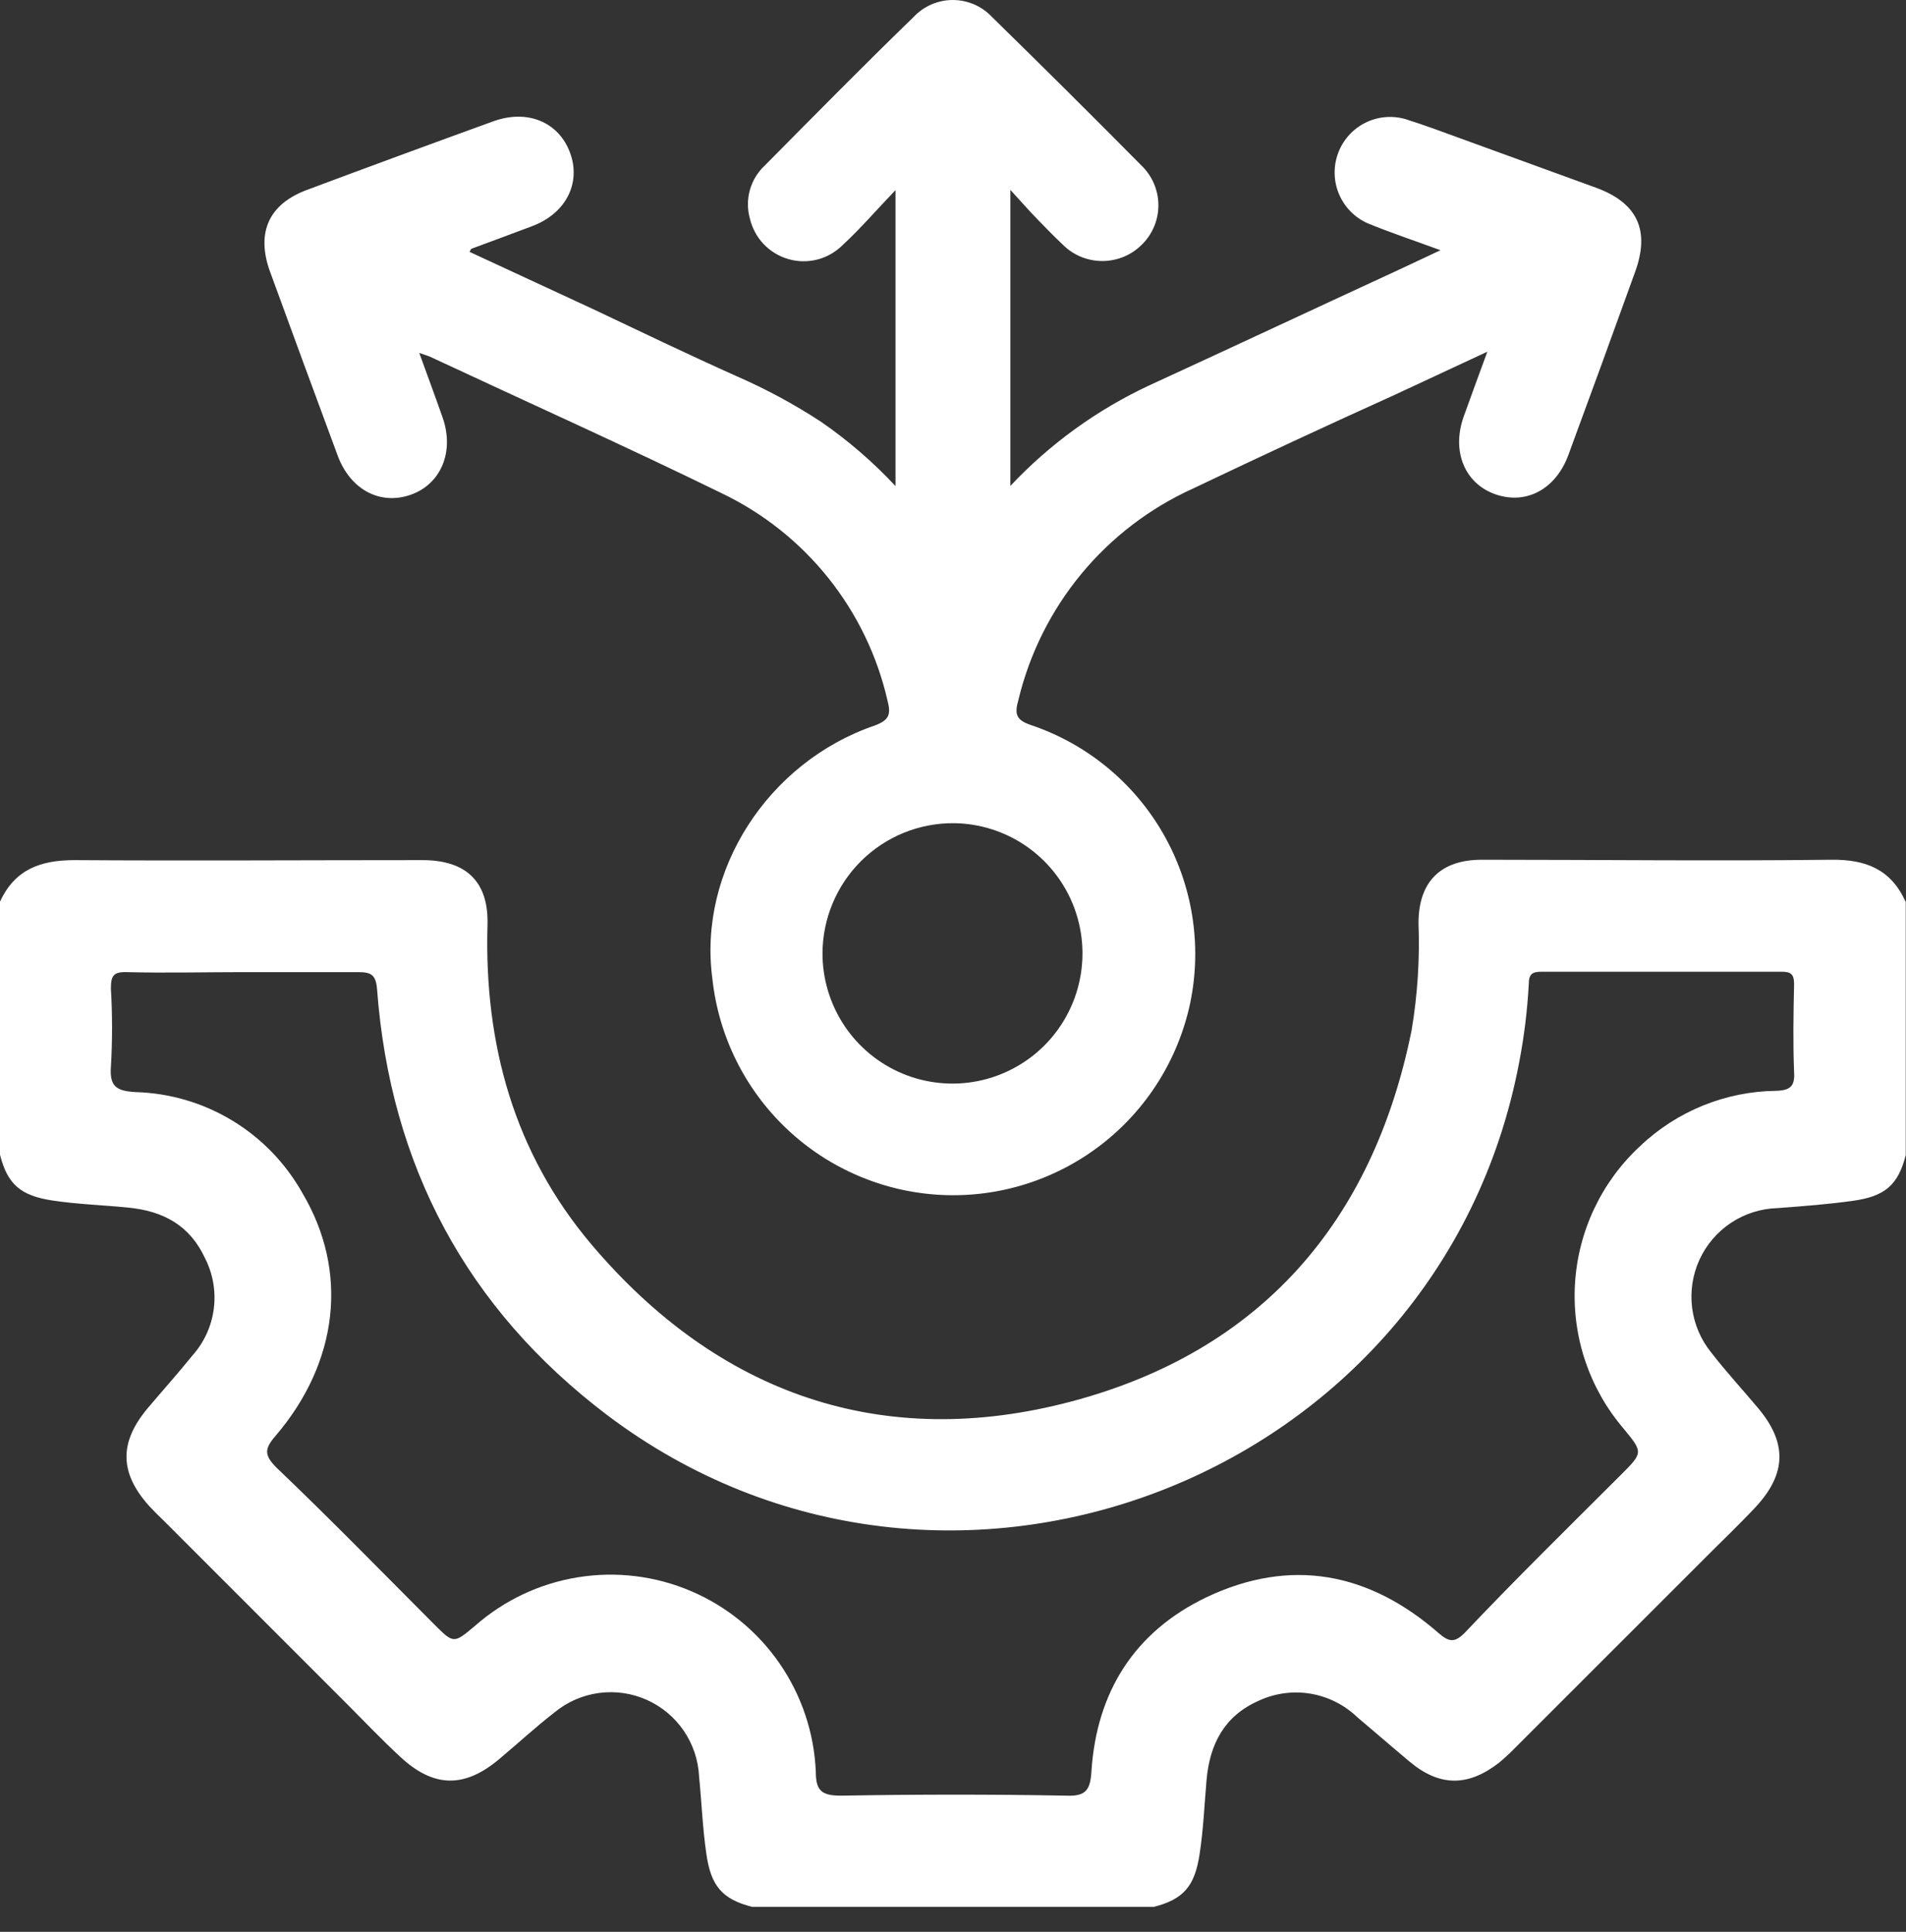
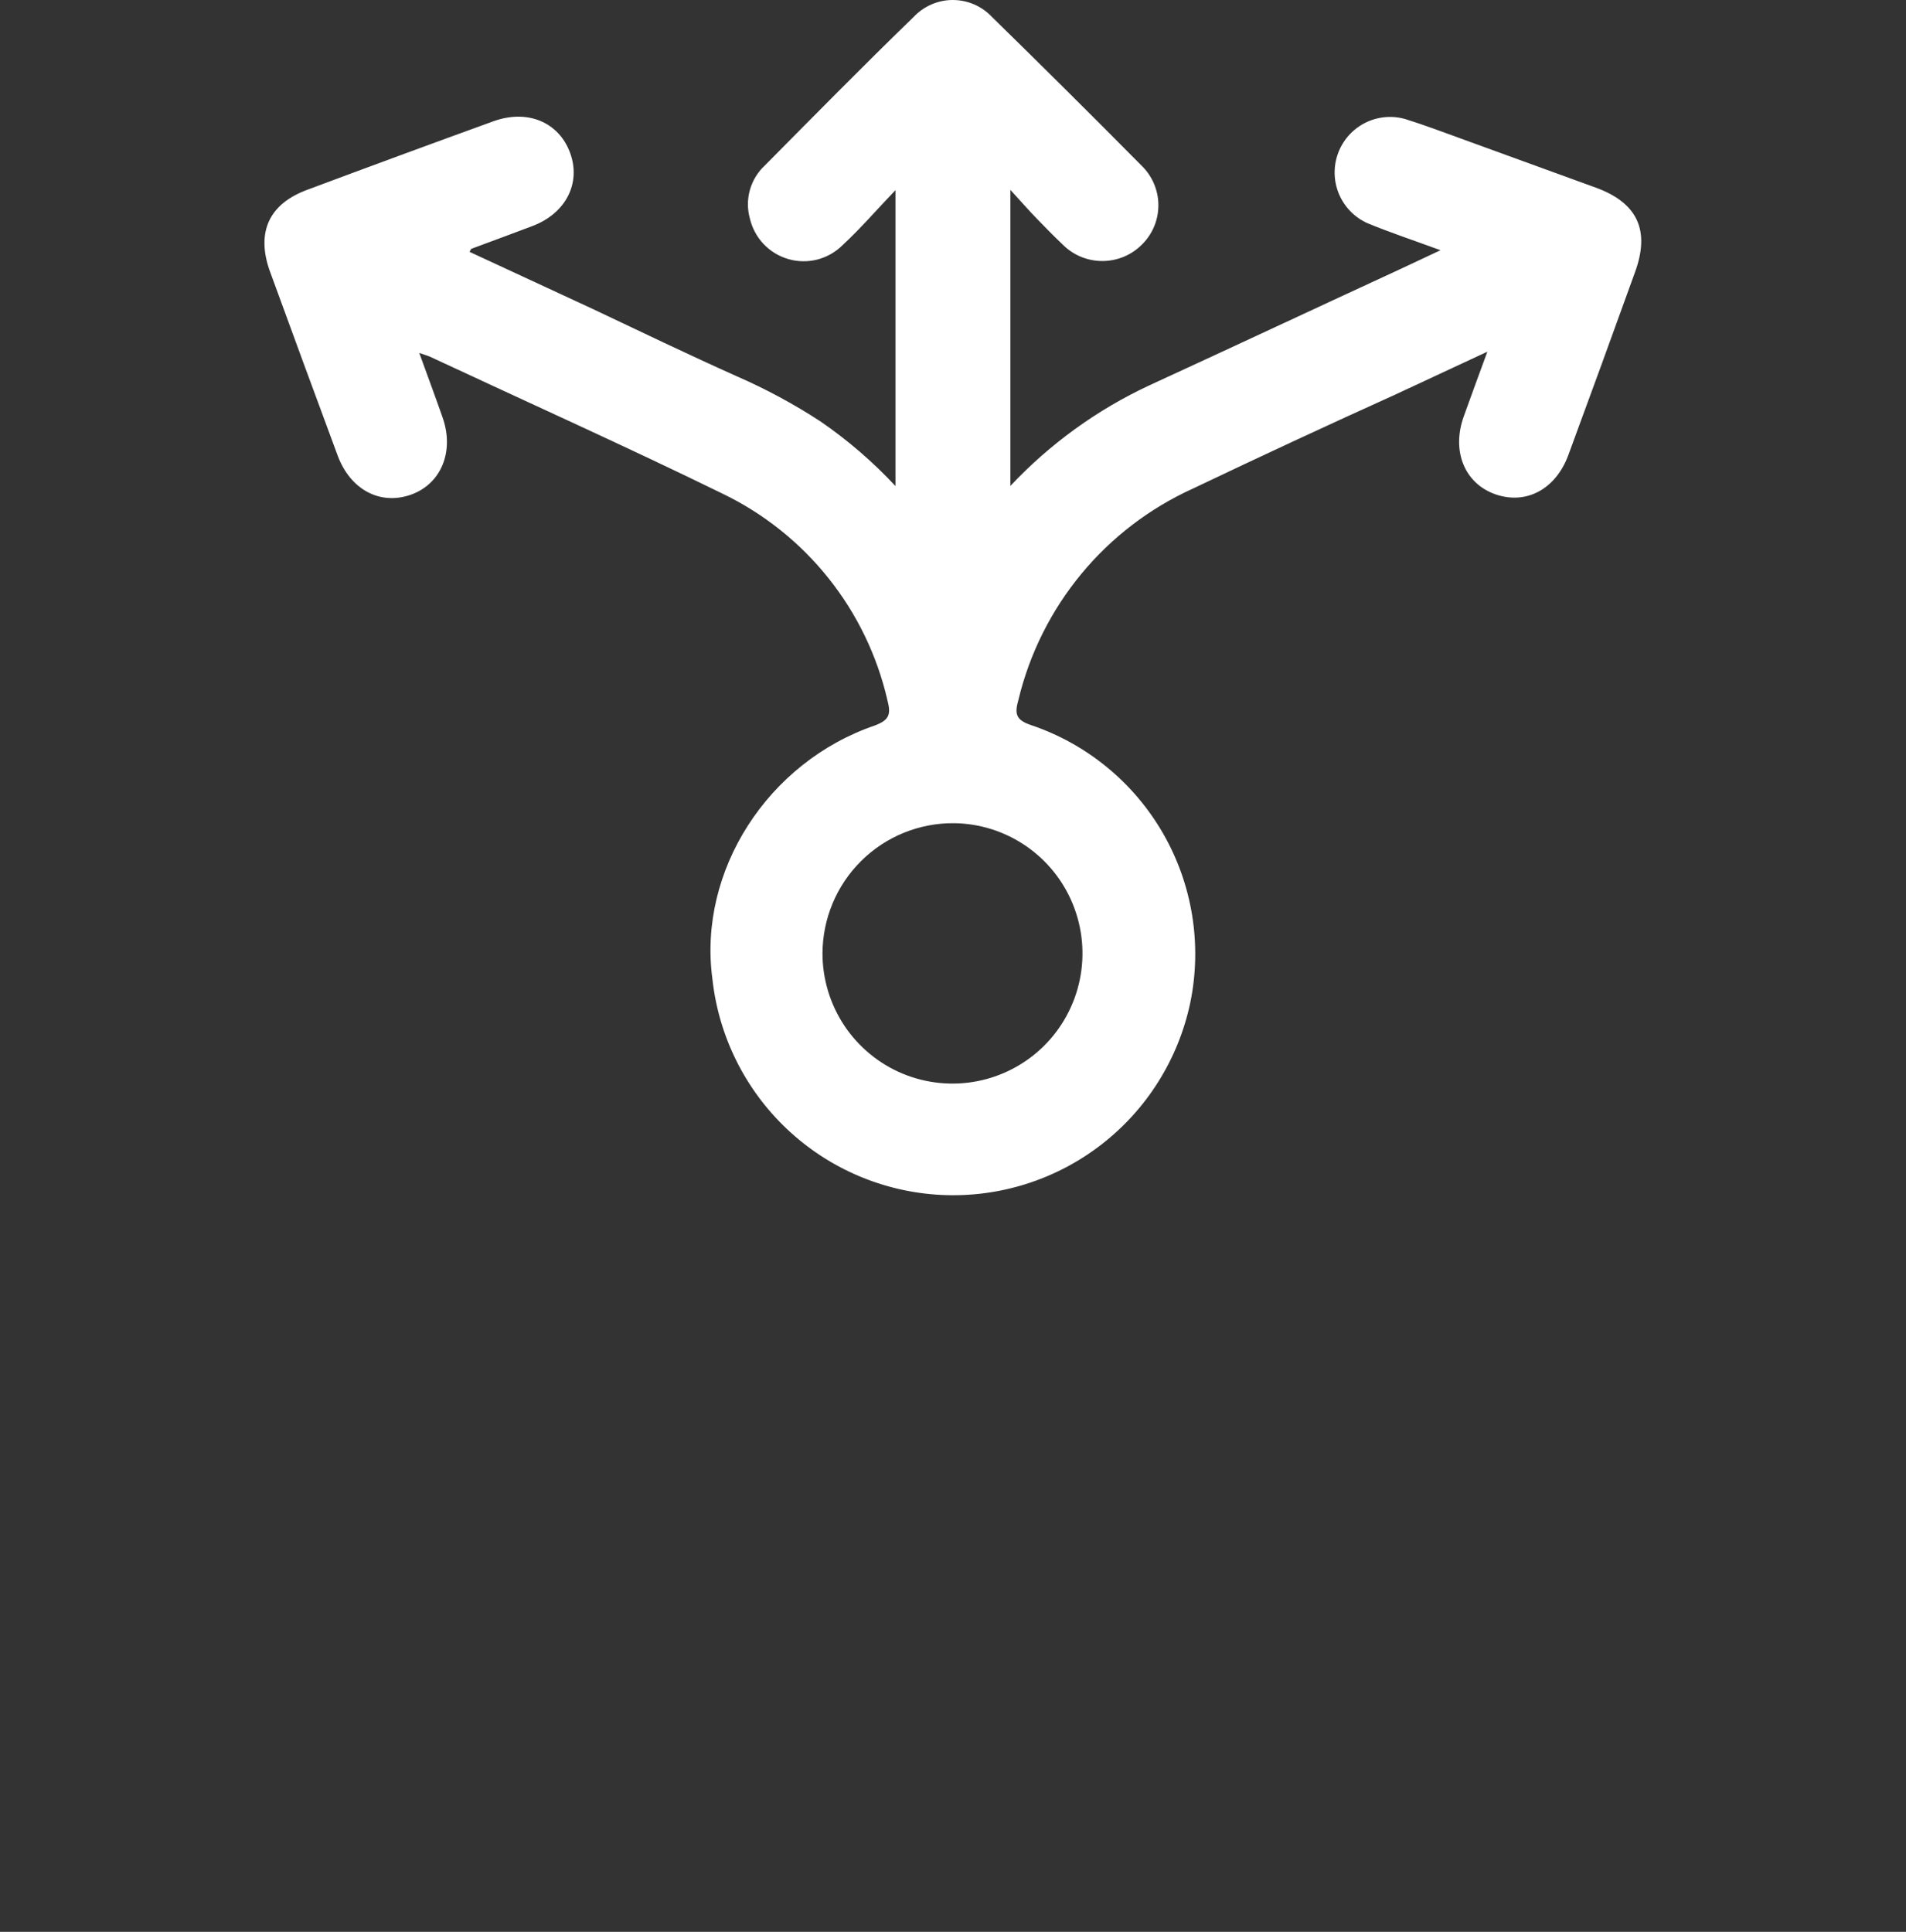
<svg xmlns="http://www.w3.org/2000/svg" width="74" height="75" viewBox="0 0 74 75" fill="none">
  <rect x="0" y="0" width="74" height="75" fill="#333333" stroke="none" />
-   <path d="M71.106 33.378C66.579 33.432 62.053 33.378 57.526 33.378C55.932 33.378 55.073 34.233 55.073 35.835C55.126 37.231 55.036 38.628 54.804 40.006C53.298 47.463 48.918 52.469 41.596 54.41C34.273 56.35 27.892 54.139 22.958 48.308C19.957 44.756 18.794 40.531 18.927 35.908C18.976 34.228 18.098 33.393 16.406 33.393C11.903 33.393 7.401 33.422 2.894 33.393C1.55 33.393 0.574 33.766 0 35.004V44.83C0.294 45.994 0.814 46.422 2.04 46.608C3.021 46.756 4.002 46.785 4.983 46.883C6.332 47.016 7.367 47.566 7.96 48.848C8.269 49.454 8.388 50.139 8.3 50.814C8.212 51.488 7.923 52.12 7.47 52.626C6.911 53.319 6.317 53.982 5.743 54.66C4.625 55.987 4.63 57.166 5.782 58.458C5.964 58.654 6.15 58.841 6.342 59.023L13.488 66.171C14.169 66.853 14.831 67.551 15.538 68.204C16.837 69.413 18.034 69.428 19.383 68.293C20.104 67.689 20.795 67.05 21.536 66.475C22.028 66.071 22.623 65.812 23.254 65.727C23.885 65.642 24.527 65.734 25.109 65.993C25.691 66.253 26.189 66.669 26.548 67.196C26.907 67.722 27.112 68.339 27.142 68.976C27.24 69.958 27.279 70.99 27.426 71.987C27.603 73.215 28.039 73.736 29.202 74.031H44.793C45.961 73.736 46.387 73.215 46.574 71.987C46.721 71.034 46.76 70.076 46.843 69.118C46.966 67.703 47.54 66.618 48.859 66.033C49.485 65.739 50.186 65.641 50.868 65.752C51.551 65.864 52.184 66.179 52.685 66.657C53.367 67.232 54.038 67.816 54.72 68.386C55.888 69.369 56.991 69.369 58.193 68.44C58.433 68.24 58.662 68.027 58.879 67.802L66.128 60.555C66.805 59.873 67.506 59.209 68.164 58.507C69.37 57.205 69.385 56.006 68.252 54.66C67.649 53.943 67.011 53.25 66.437 52.508C66.033 52.01 65.777 51.409 65.696 50.772C65.616 50.135 65.715 49.489 65.982 48.905C66.25 48.322 66.675 47.825 67.209 47.472C67.744 47.118 68.367 46.921 69.007 46.903C69.988 46.829 70.969 46.756 71.95 46.618C73.176 46.446 73.696 46.009 73.99 44.845V35.019C73.416 33.747 72.44 33.364 71.106 33.378ZM68.958 42.349C66.988 42.372 65.099 43.141 63.671 44.501C62.172 45.89 61.268 47.807 61.148 49.849C61.028 51.891 61.702 53.9 63.029 55.456C63.798 56.389 63.798 56.394 62.925 57.264C60.9 59.288 58.845 61.302 56.883 63.375C56.481 63.788 56.26 63.754 55.858 63.405C53.151 61.042 50.11 60.457 46.834 62.014C44.043 63.351 42.577 65.689 42.375 68.764C42.331 69.487 42.164 69.747 41.395 69.713C38.481 69.659 35.568 69.663 32.655 69.713C31.914 69.713 31.674 69.536 31.674 68.789C31.611 67.281 31.123 65.822 30.267 64.581C29.411 63.339 28.221 62.366 26.835 61.774C25.45 61.182 23.925 60.995 22.438 61.235C20.95 61.475 19.561 62.132 18.431 63.13C17.612 63.817 17.612 63.817 16.842 63.046C14.817 61.017 12.806 58.954 10.746 56.989C10.255 56.498 10.255 56.257 10.697 55.746C13.149 52.877 13.541 49.359 11.746 46.328C11.097 45.166 10.157 44.192 9.018 43.503C7.88 42.814 6.582 42.434 5.253 42.398C4.542 42.354 4.247 42.197 4.306 41.416C4.365 40.406 4.365 39.394 4.306 38.384C4.306 37.893 4.394 37.726 4.919 37.741C6.435 37.78 7.955 37.741 9.471 37.741C10.986 37.741 12.413 37.741 13.885 37.741C14.405 37.741 14.596 37.829 14.64 38.419C15.155 45.247 18.113 50.804 23.576 54.94C36.706 64.849 55.902 57.436 58.977 41.268C59.174 40.253 59.3 39.225 59.355 38.193C59.355 37.815 59.497 37.726 59.845 37.726C62.952 37.726 66.058 37.726 69.164 37.726C69.532 37.726 69.655 37.815 69.655 38.217C69.63 39.347 69.61 40.482 69.655 41.612C69.694 42.172 69.502 42.334 68.958 42.349Z" fill="white" />
  <path d="M13.11 17.687C13.6 19.009 14.753 19.623 15.94 19.21C17.127 18.798 17.646 17.53 17.186 16.214C16.906 15.413 16.607 14.612 16.278 13.703C16.489 13.777 16.597 13.806 16.7 13.851C20.486 15.619 24.297 17.329 28.044 19.161C29.645 19.932 31.052 21.053 32.161 22.441C33.271 23.83 34.055 25.451 34.454 27.184C34.592 27.719 34.543 27.95 33.964 28.166C29.8 29.591 27.098 33.816 27.657 37.992C27.897 40.222 28.924 42.293 30.553 43.833C32.182 45.372 34.306 46.279 36.542 46.391C38.779 46.502 40.982 45.81 42.755 44.44C44.529 43.07 45.755 41.111 46.215 38.915C46.673 36.674 46.297 34.343 45.158 32.36C44.019 30.378 42.195 28.881 40.031 28.151C39.432 27.95 39.388 27.709 39.54 27.169C39.972 25.374 40.808 23.702 41.983 22.28C43.159 20.858 44.644 19.724 46.323 18.965C48.918 17.727 51.542 16.508 54.171 15.319L57.746 13.654C57.403 14.592 57.114 15.369 56.834 16.155C56.343 17.511 56.863 18.773 58.06 19.191C59.257 19.608 60.404 18.989 60.89 17.668C61.763 15.303 62.626 12.935 63.48 10.564C64.073 8.938 63.573 7.872 61.949 7.282L55.657 4.993C55.294 4.865 54.931 4.738 54.568 4.625C54.044 4.473 53.481 4.526 52.995 4.773C52.508 5.021 52.134 5.444 51.947 5.958C51.76 6.471 51.775 7.037 51.988 7.54C52.202 8.043 52.598 8.446 53.097 8.668C53.98 9.031 54.882 9.331 55.927 9.714L54.401 10.431C51.12 11.944 47.883 13.463 44.622 14.961C42.592 15.908 40.761 17.234 39.227 18.866V7.371C39.643 7.828 39.947 8.171 40.261 8.496C40.575 8.82 40.899 9.154 41.242 9.478C41.445 9.686 41.687 9.851 41.953 9.964C42.221 10.076 42.507 10.134 42.797 10.134C43.087 10.134 43.374 10.076 43.641 9.964C43.908 9.851 44.149 9.686 44.352 9.478C44.552 9.277 44.71 9.038 44.817 8.775C44.924 8.512 44.977 8.23 44.974 7.946C44.971 7.662 44.911 7.381 44.798 7.12C44.686 6.86 44.522 6.624 44.318 6.427C42.395 4.485 40.461 2.563 38.515 0.66C38.32 0.452 38.084 0.286 37.822 0.172C37.56 0.059 37.278 0 36.992 0C36.707 0 36.425 0.059 36.163 0.172C35.901 0.286 35.665 0.452 35.47 0.66C33.508 2.561 31.605 4.497 29.692 6.427C29.417 6.683 29.217 7.011 29.115 7.373C29.013 7.735 29.012 8.118 29.113 8.481C29.2 8.853 29.383 9.196 29.646 9.473C29.908 9.75 30.239 9.952 30.606 10.058C30.972 10.165 31.36 10.171 31.73 10.077C32.099 9.982 32.437 9.791 32.708 9.522C33.4 8.884 34.018 8.162 34.768 7.381V18.871C33.895 17.935 32.923 17.097 31.87 16.371C30.825 15.688 29.724 15.095 28.579 14.597C26.705 13.757 24.866 12.873 23.041 12.008L18.23 9.778C18.279 9.699 18.284 9.665 18.299 9.66C19.088 9.365 19.873 9.08 20.658 8.781C21.972 8.289 22.571 7.105 22.129 5.921C21.688 4.738 20.476 4.231 19.157 4.708C16.744 5.582 14.333 6.47 11.923 7.371C10.451 7.916 9.961 8.997 10.451 10.456C11.325 12.853 12.211 15.264 13.11 17.687ZM37.039 31.959C38.035 31.97 39.004 32.277 39.826 32.839C40.648 33.401 41.286 34.194 41.659 35.119C42.032 36.043 42.124 37.057 41.923 38.034C41.722 39.011 41.237 39.906 40.53 40.607C39.822 41.308 38.923 41.784 37.946 41.975C36.969 42.166 35.958 42.063 35.039 41.68C34.12 41.296 33.335 40.649 32.782 39.82C32.23 38.99 31.934 38.016 31.933 37.019C31.935 36.35 32.068 35.688 32.326 35.071C32.584 34.455 32.96 33.895 33.435 33.425C33.91 32.954 34.472 32.583 35.091 32.331C35.709 32.08 36.371 31.953 37.039 31.959Z" fill="white" />
</svg>